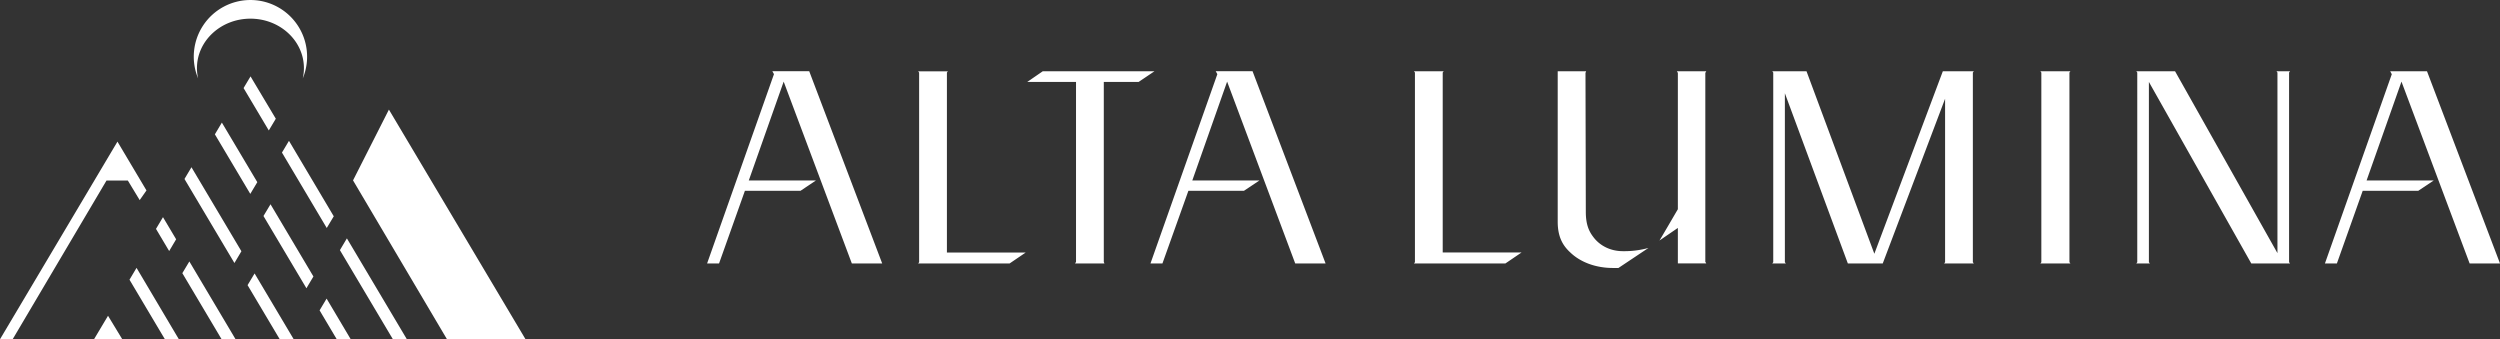
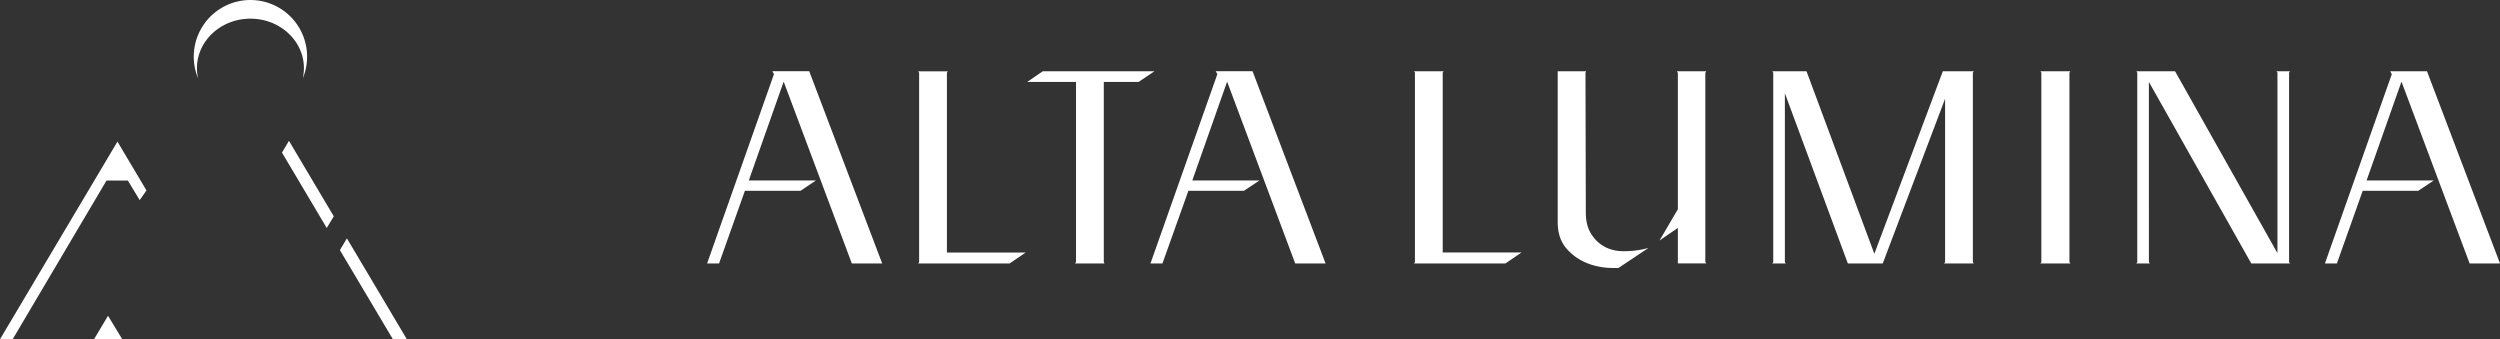
<svg xmlns="http://www.w3.org/2000/svg" data-name="Layer 2" viewBox="0 0 2010.09 272.78">
  <rect x="0" y="0" width="2010.09" height="272.78" fill="#333333" stroke="none" />
  <path fill="#fff" d="M1159.99 58.35l.78-1.04h-23.89l.78 1.04V210.8l-.78 1.04h73.5l12.98-8.83h-63.37V58.35zm121.29 132.46c-3.64-4.67-6.23-10.12-6.23-20.51l-.26-111.68.52-1.3h-22.86v121c0 12.2 4.16 19.22 10.13 24.67 7.79 7.53 20 12.47 34.28 12.47h4.42l24.15-16.11a72.82 72.82 0 01-20.52 2.6c-10.39.02-18.7-4.65-23.63-11.14zm90.64-133.5h-23.64l.78 1.3v109.6s-13.76 23.63-14.8 25.19l14.8-10.13v28.54h22.86l-.78-1.3V58.61zm215.11 0h-24.93l-55.06 146.73-54.54-146.73h-27.53l.78 1.04V210.8l-.78 1.04h10.91l-.78-1.04V74.97l50.64 136.87h28.05l50.13-132.45V210.8l-.78 1.04h23.89l-.78-1.04V58.35l.78-1.04zm77.65 0h-24.15l.78 1.04V210.8l-.78 1.04h24.15l-.78-1.04V58.35l.78-1.04zm176.6 0h-10.9l.77 1.04v145.18l-82.32-146.22h-31.17l.78 1.04V210.8l-.78 1.04h10.91l-.78-1.04V65.88l82.33 145.96h31.16l-.78-1.04V58.35l.78-1.04zm144.4 154.53h24.41L1951.4 57.31h-29.61l1.3 2.34-53.76 152.19h9.61l20.77-58.44h44.67l12.47-8.31h-54.02l28.05-79.47 54.8 146.22zM630.1 65.62l-28.05 79.48h54l-12.4 8.31h-44.72l-20.78 58.4h-9.61l53.76-152.2-1.3-2.34h29.65l58.66 154.54H684.9zm194.63 137.4l-13 8.83h-73.5l.78-1V58.35l-.78-1h23.9l-.78 1v144.67zM928.22 57.31l-12.73 8.57h-28v144.67l.52 1.3h-23.63l.78-1.3V65.88h-39.22l12.46-8.57zm58.43 8.31l-28 79.48h54l-12.47 8.31h-44.67l-20.86 58.4h-9.62l53.77-152.2-1.3-2.34h29.6l58.71 154.54h-24.41zM201.36 15.01c23.75 0 43 17.81 43 39.79a36.56 36.56 0 01-.94 8.28 45.56 45.56 0 10-84.12 0 36.56 36.56 0 01-.94-8.28c0-21.99 19.29-39.79 43-39.79zM94.44 113.87L0 272.78h10.16l75.48-127.63 17.13-.02 9.55 15.76 5.45-7.78-23.33-39.24zM75.58 272.78h22.74l-11.46-18.89-11.28 18.89zm203.34-81.12l-5.62 9.45 42.45 71.41.15.26h11.24l-48.22-81.12zm-10.56-17.75L232.8 114l-.46-.77-5.63 9.44 36.01 60.64 5.64-9.4z" />
-   <path fill="#fff" d="M221.76 95.45l-20.33-34.03-5.59 9.38 20.28 34.08 5.64-9.43zm-9.92 78.23l34.53 58.08 5.63-9.45-34.5-58.08-5.66 9.45zm-63.52-29.78l40.16 67.57 5.62-9.45-40.16-67.56-5.62 9.44zm50.73 85.36l25.72 43.26.15.26h11.24l-31.46-52.92-5.65 9.4zm-73.63-45.23l10.59 17.82 5.61-9.45-10.58-17.8-5.62 9.43zm21.18 35.61l31.43 52.88.15.26h11.23l-37.17-62.56-5.64 9.42zm-2.79 53.14l-11.97-20.19-22.06-37.22-5.67 9.52 22.08 37.15 6.39 10.74h11.23zm113.15-23.24l13.65 22.98.16.26H282l-19.4-32.7-5.64 9.46zM178.39 98.57l-5.62 9.44 28.47 47.88 5.64-9.42-28.49-47.9zM312.7 88.12l109.85 184.66H359.4l-75.55-127.75 28.85-56.91z" />
</svg>